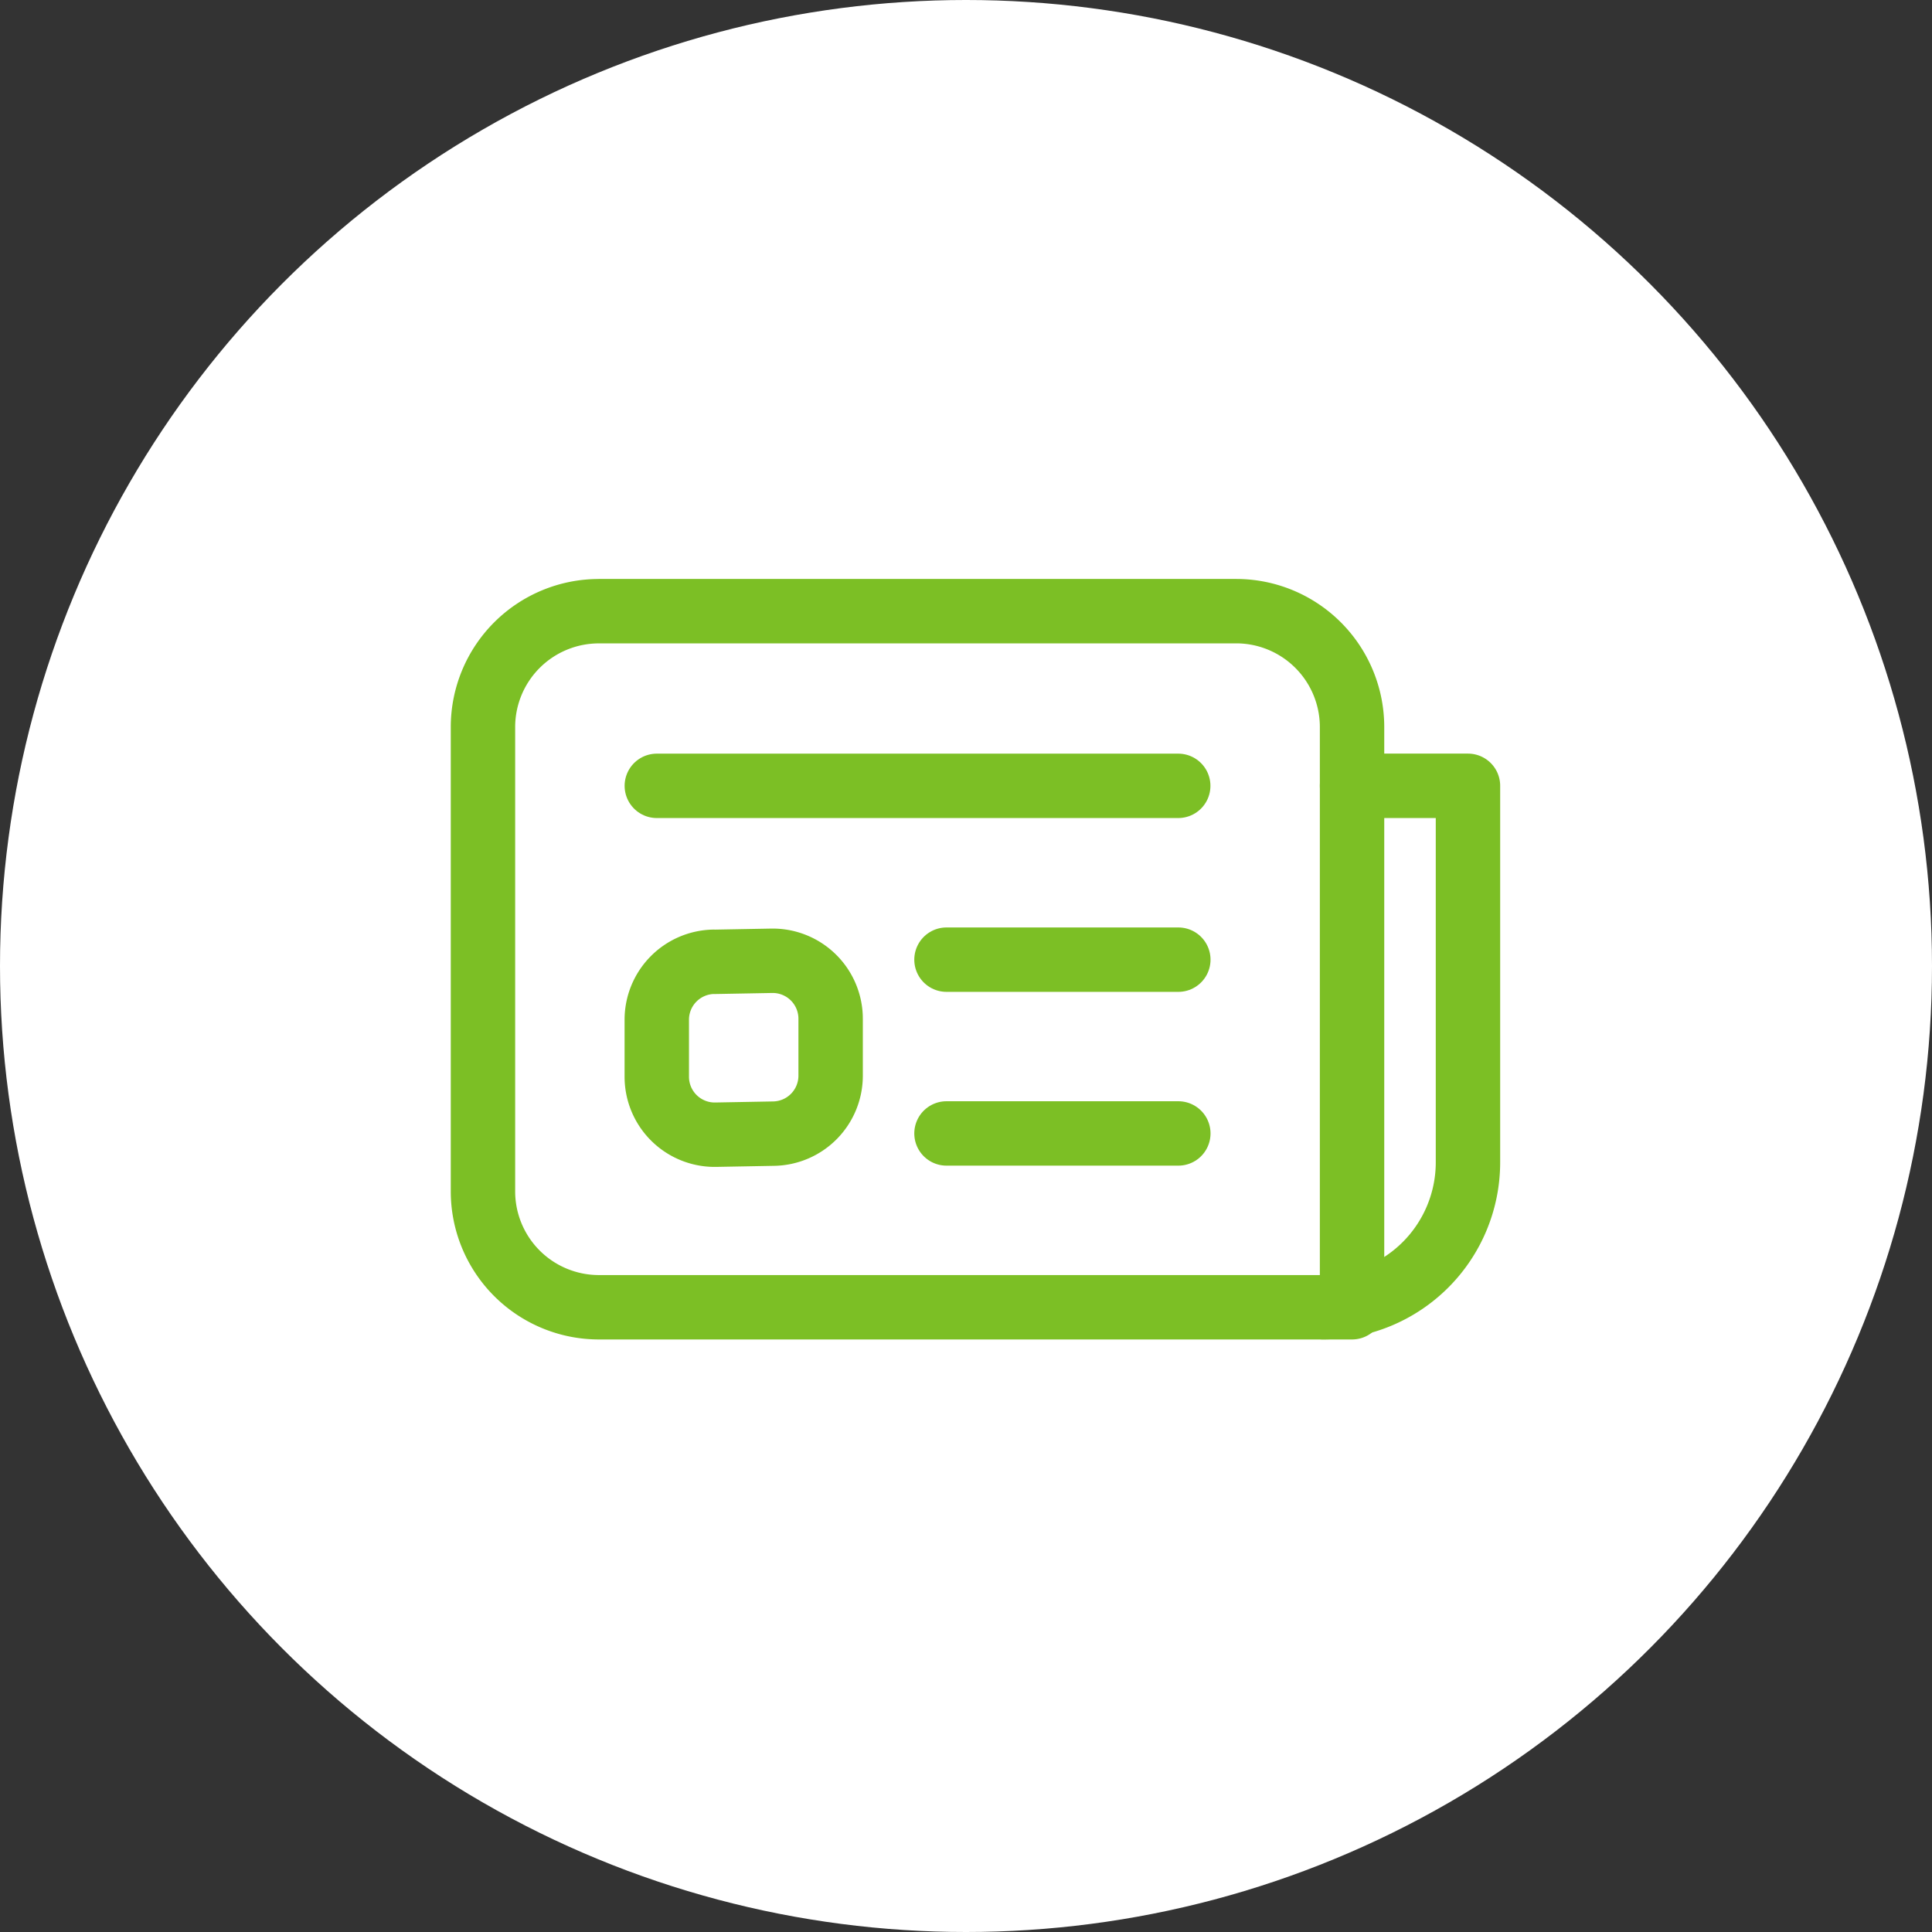
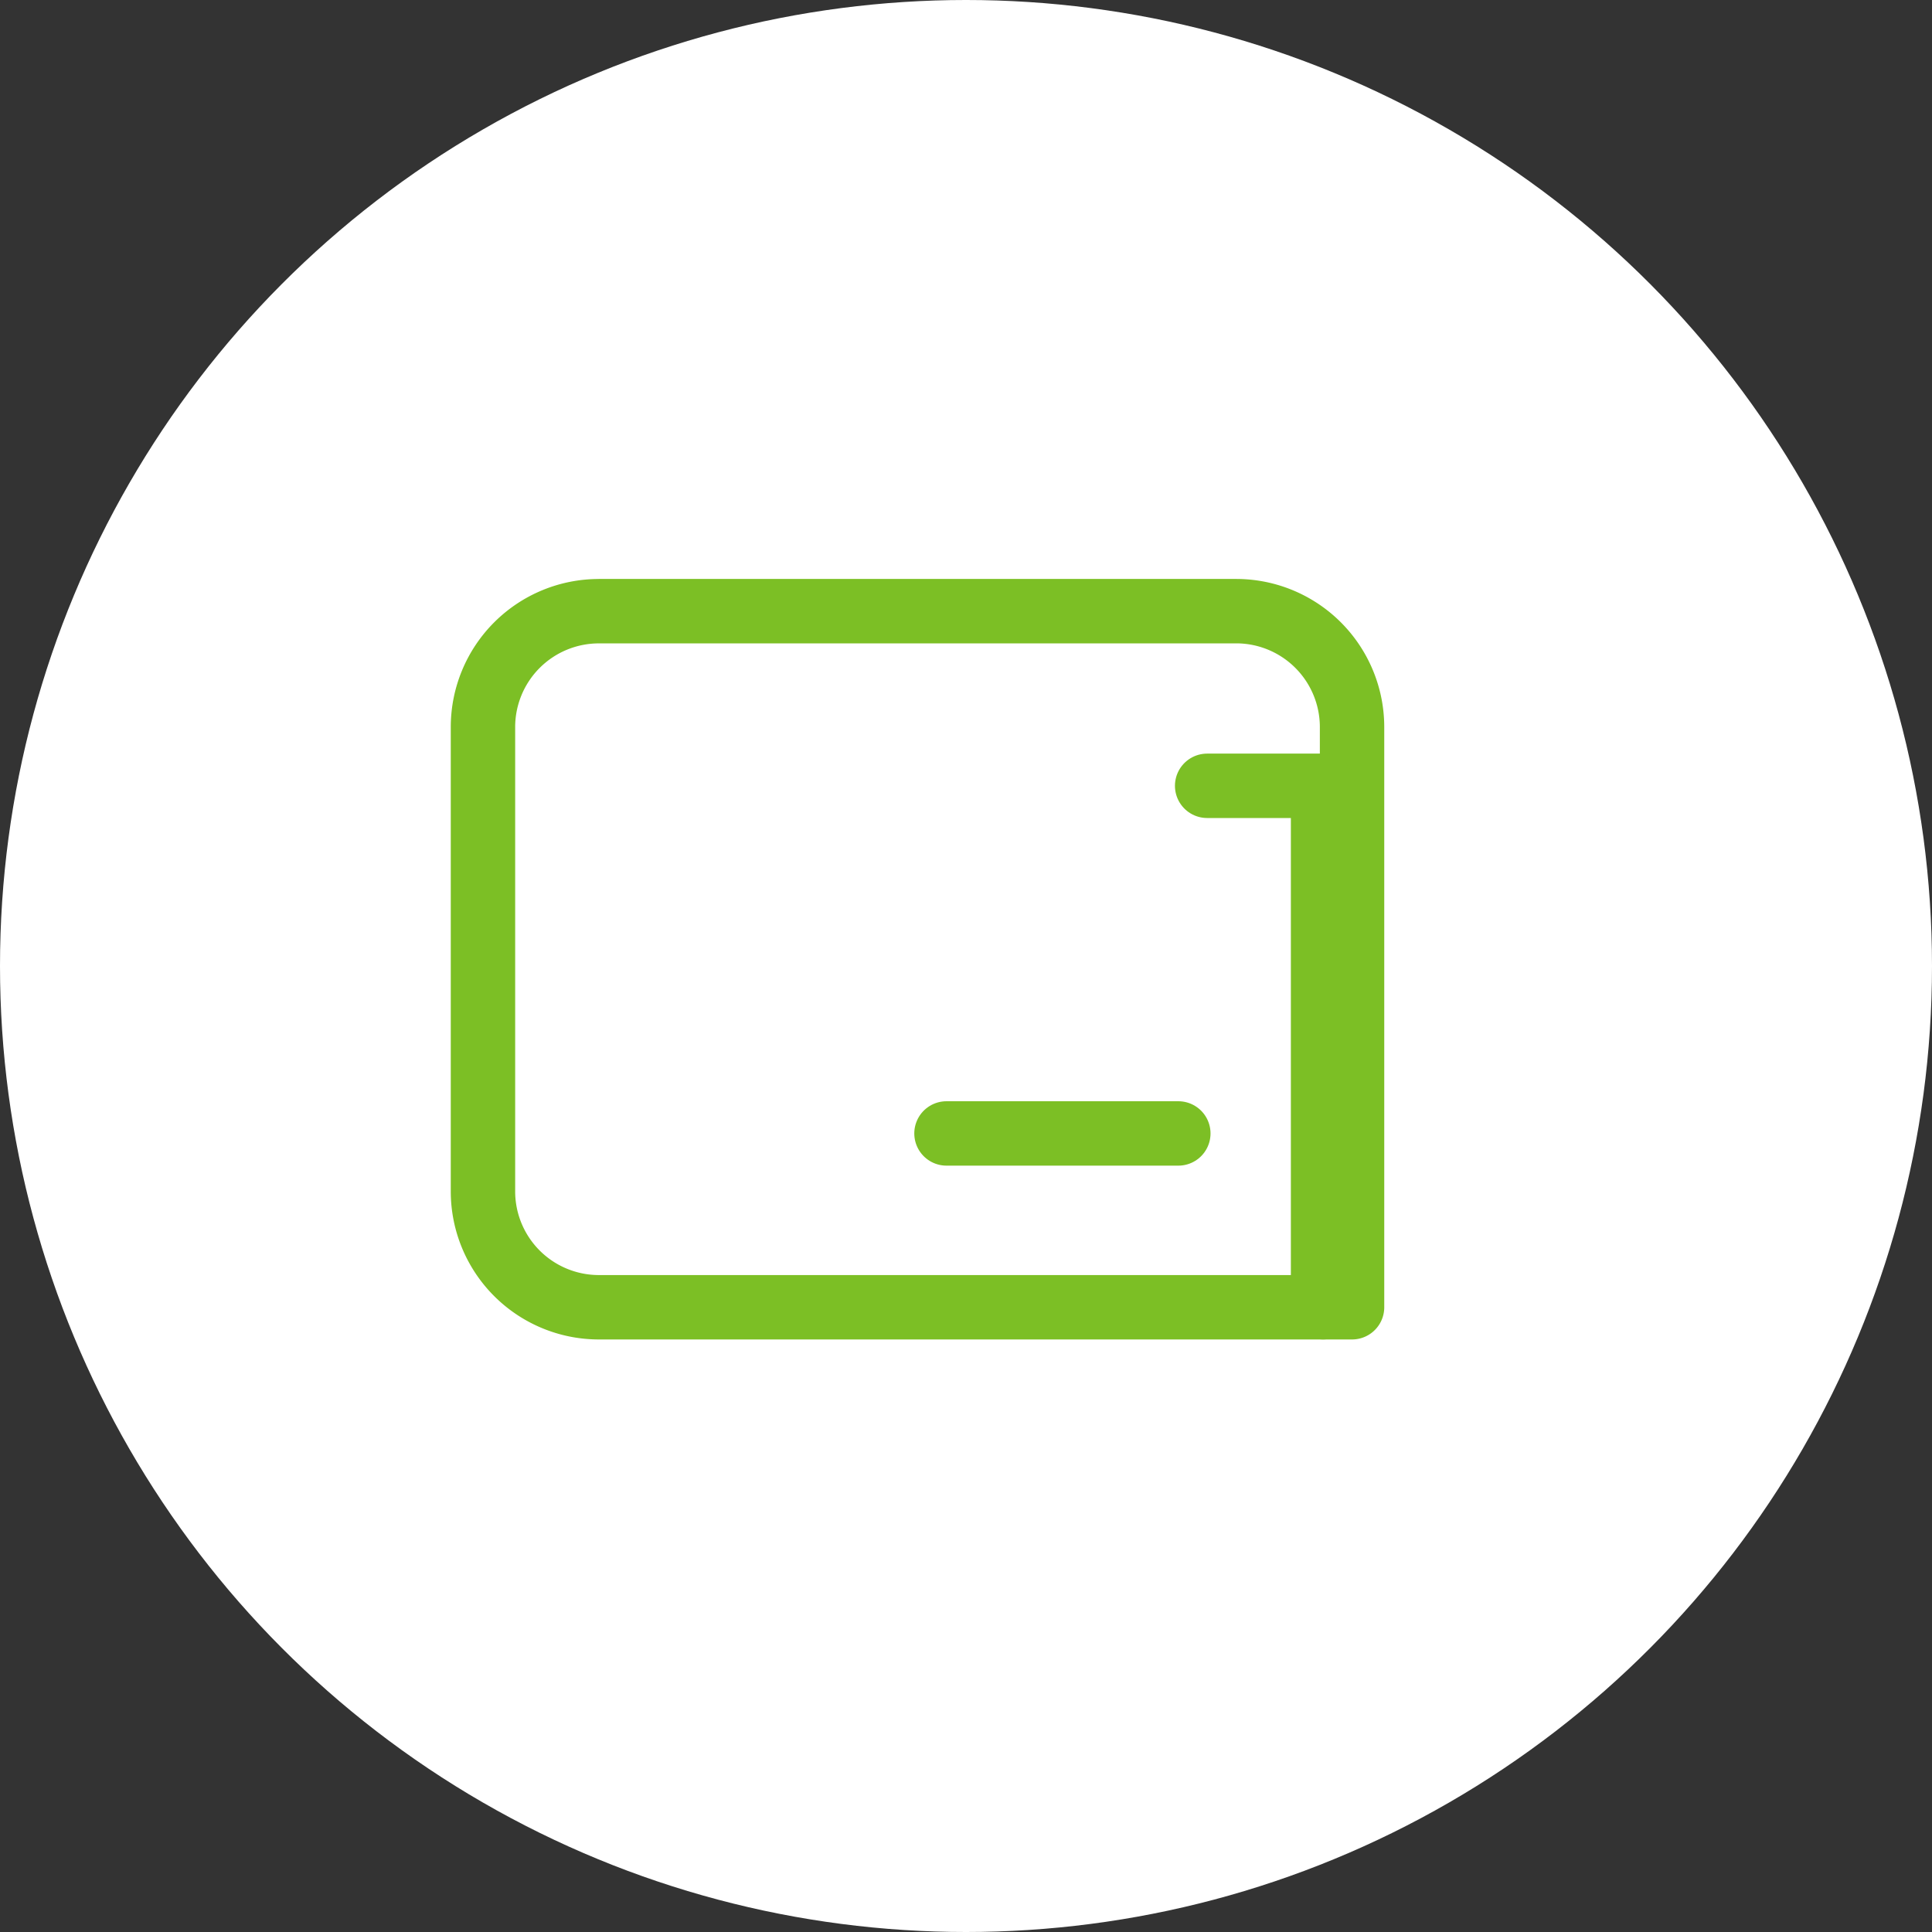
<svg xmlns="http://www.w3.org/2000/svg" width="60" height="60" viewBox="0 0 60 60">
  <rect x="0" y="0" width="60" height="60" fill="#333333" stroke="none" />
  <g id="グループ_426" data-name="グループ 426" transform="translate(-399.959 -1224.919)">
    <circle id="楕円形_3" data-name="楕円形 3" cx="30" cy="30" r="30" transform="translate(399.959 1224.919)" fill="#fff" />
    <g id="newspaper" transform="translate(412.388 1236.785)">
-       <path id="パス_1790" data-name="パス 1790" d="M7.714,12.283H23.907" transform="translate(0.255 0.256)" fill="none" stroke="#7cbf25" stroke-linecap="round" stroke-linejoin="round" stroke-width="2" fill-rule="evenodd" />
-       <path id="パス_1791" data-name="パス 1791" d="M9.479,17.493l1.8-.033a1.8,1.8,0,0,1,1.833,1.8v1.768a1.8,1.8,0,0,1-1.766,1.8l-1.8.033a1.8,1.8,0,0,1-1.833-1.8V19.291a1.8,1.8,0,0,1,1.766-1.8Z" transform="translate(0.255 0.512)" fill="none" stroke="#7cbf25" stroke-linecap="round" stroke-linejoin="round" stroke-width="2" fill-rule="evenodd" />
      <path id="パス_1792" data-name="パス 1792" d="M6.17,7.114H25.96a3.6,3.6,0,0,1,3.6,3.6V28.732H6.17a3.6,3.6,0,0,1-3.6-3.6V10.715a3.6,3.6,0,0,1,3.6-3.6Z" fill="none" stroke="#7cbf25" stroke-linecap="round" stroke-linejoin="round" stroke-width="2" fill-rule="evenodd" />
-       <path id="パス_1793" data-name="パス 1793" d="M16.286,17.426h7.2" transform="translate(0.679 0.511)" fill="none" stroke="#7cbf25" stroke-linecap="round" stroke-linejoin="round" stroke-width="2" fill-rule="evenodd" />
      <path id="パス_1794" data-name="パス 1794" d="M16.286,22.569h7.2" transform="translate(0.679 0.765)" fill="none" stroke="#7cbf25" stroke-linecap="round" stroke-linejoin="round" stroke-width="2" fill-rule="evenodd" />
-       <path id="パス_1795" data-name="パス 1795" d="M27.429,28.475a4.5,4.5,0,0,0,4.5-4.5V12.282h-3.6" transform="translate(1.231 0.256)" fill="none" stroke="#7cbf25" stroke-linecap="round" stroke-linejoin="round" stroke-width="2" fill-rule="evenodd" />
+       <path id="パス_1795" data-name="パス 1795" d="M27.429,28.475V12.282h-3.6" transform="translate(1.231 0.256)" fill="none" stroke="#7cbf25" stroke-linecap="round" stroke-linejoin="round" stroke-width="2" fill-rule="evenodd" />
    </g>
  </g>
</svg>